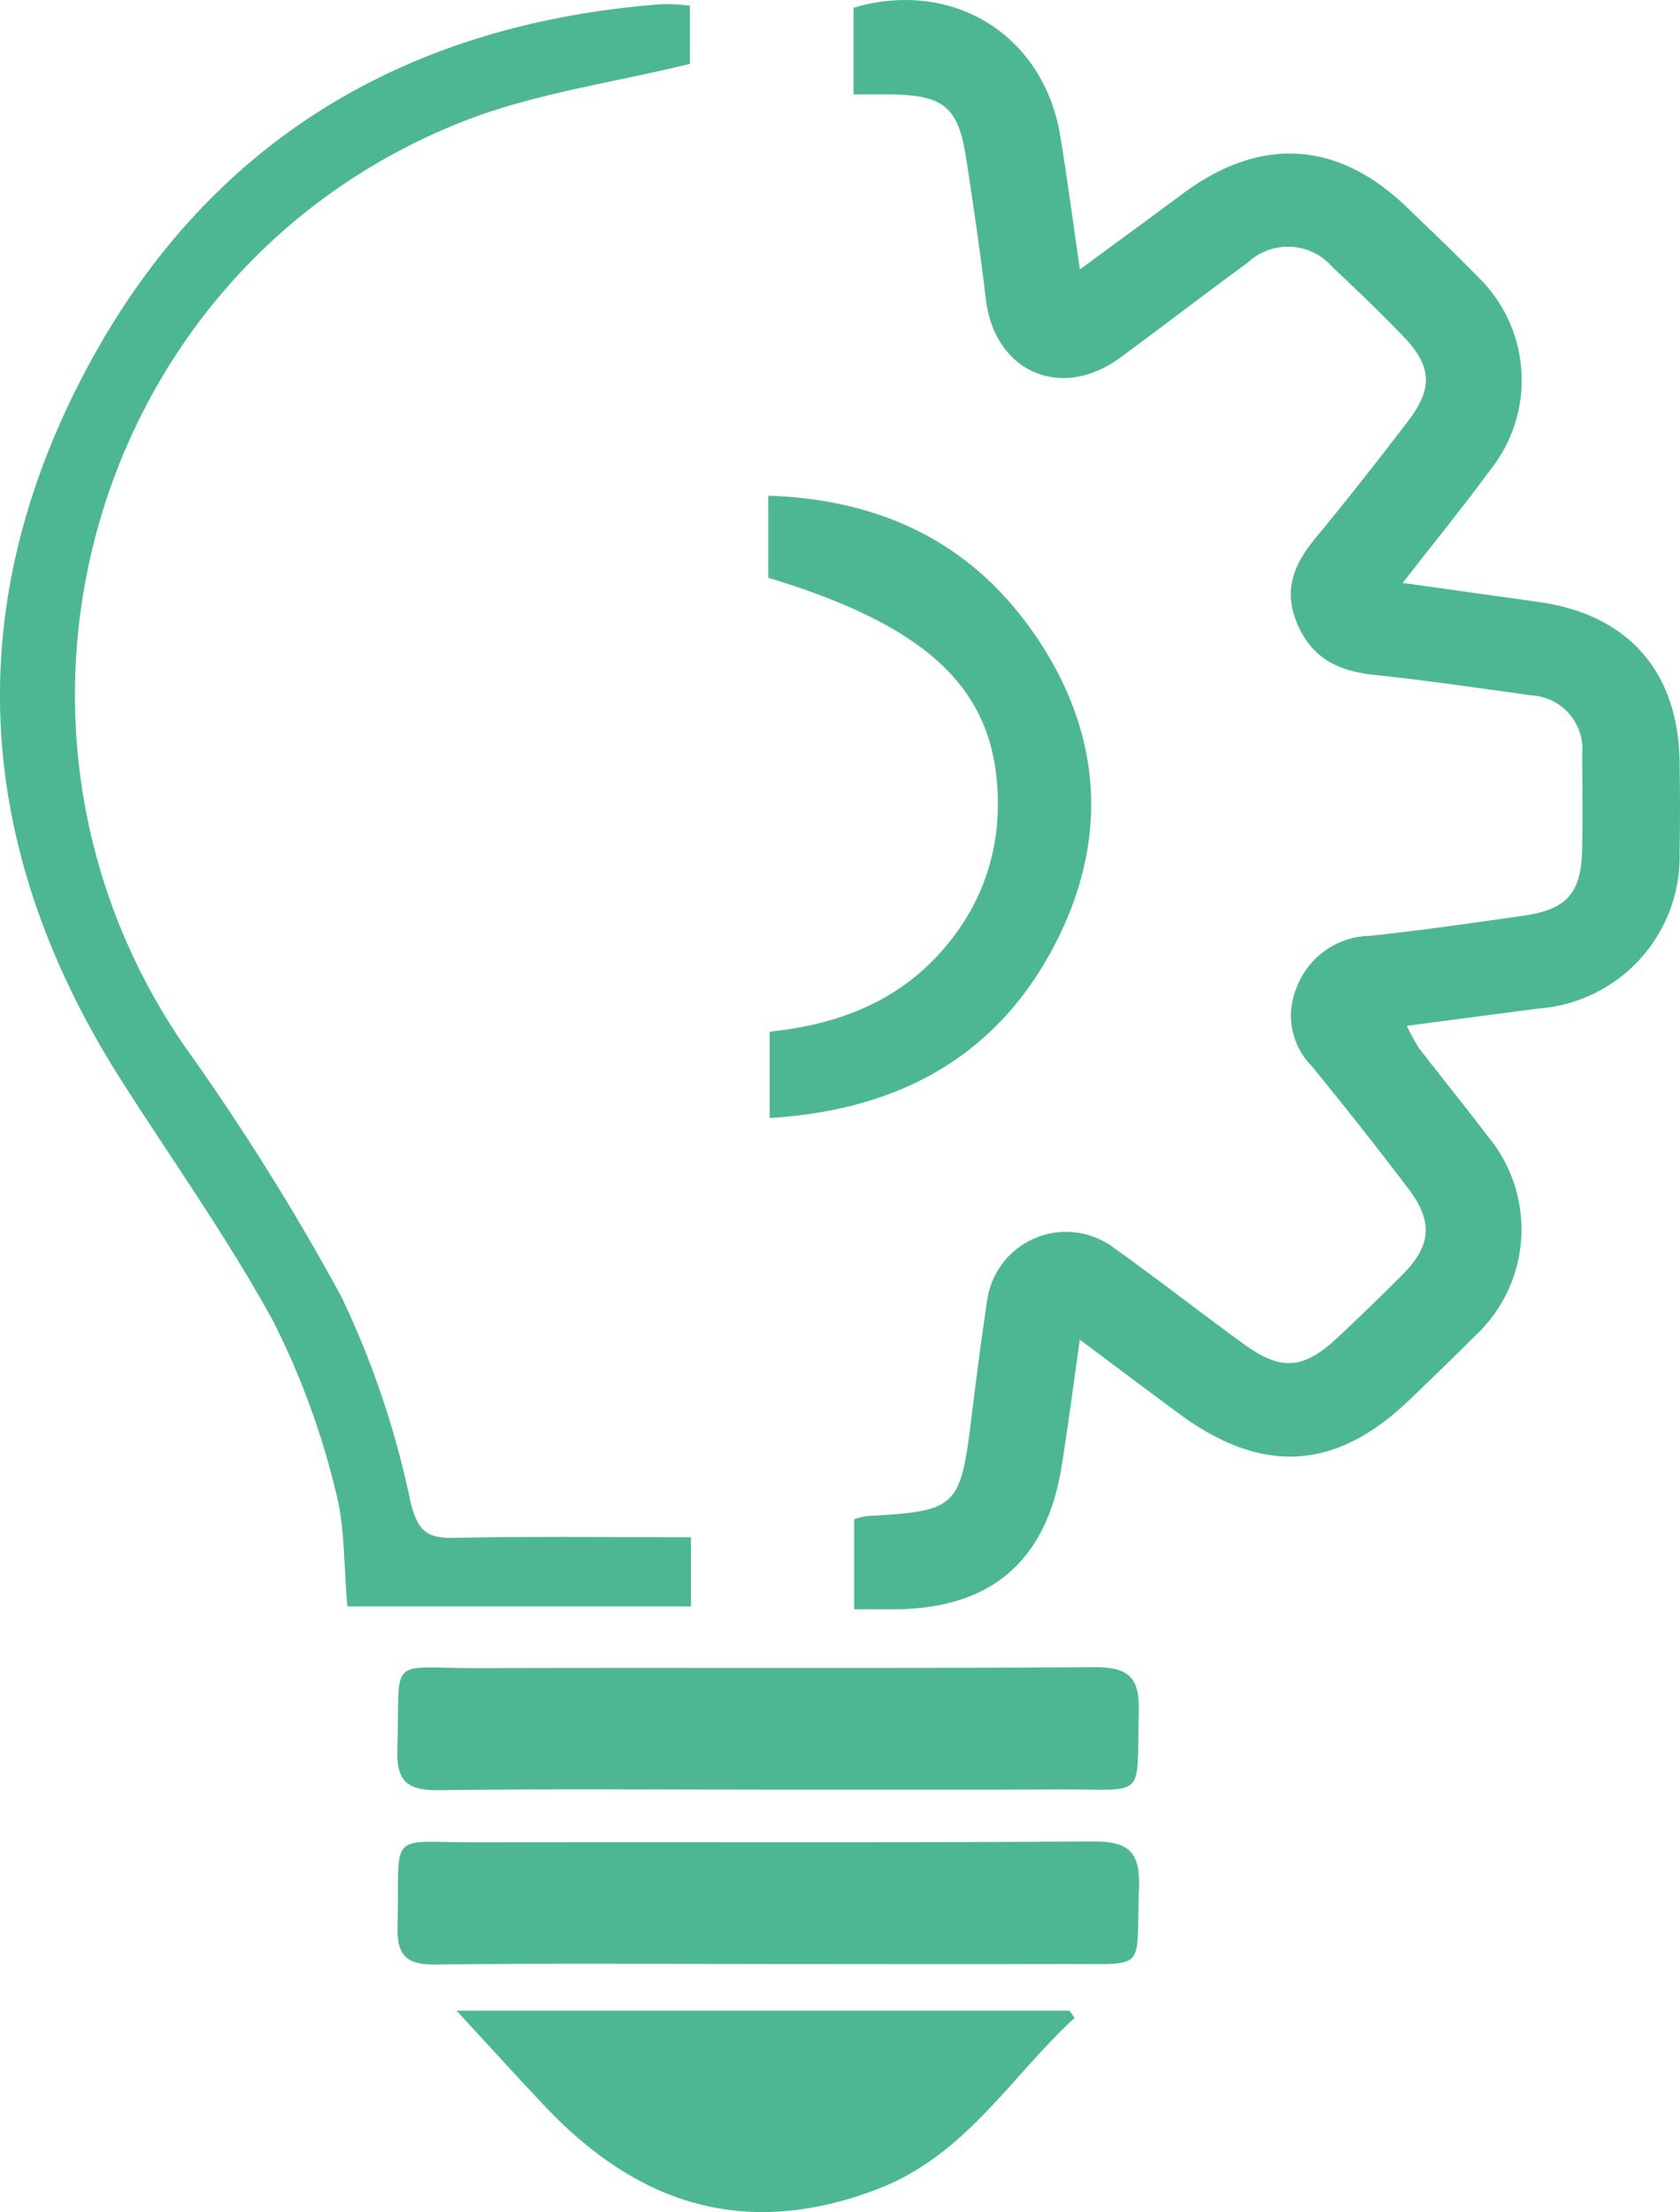
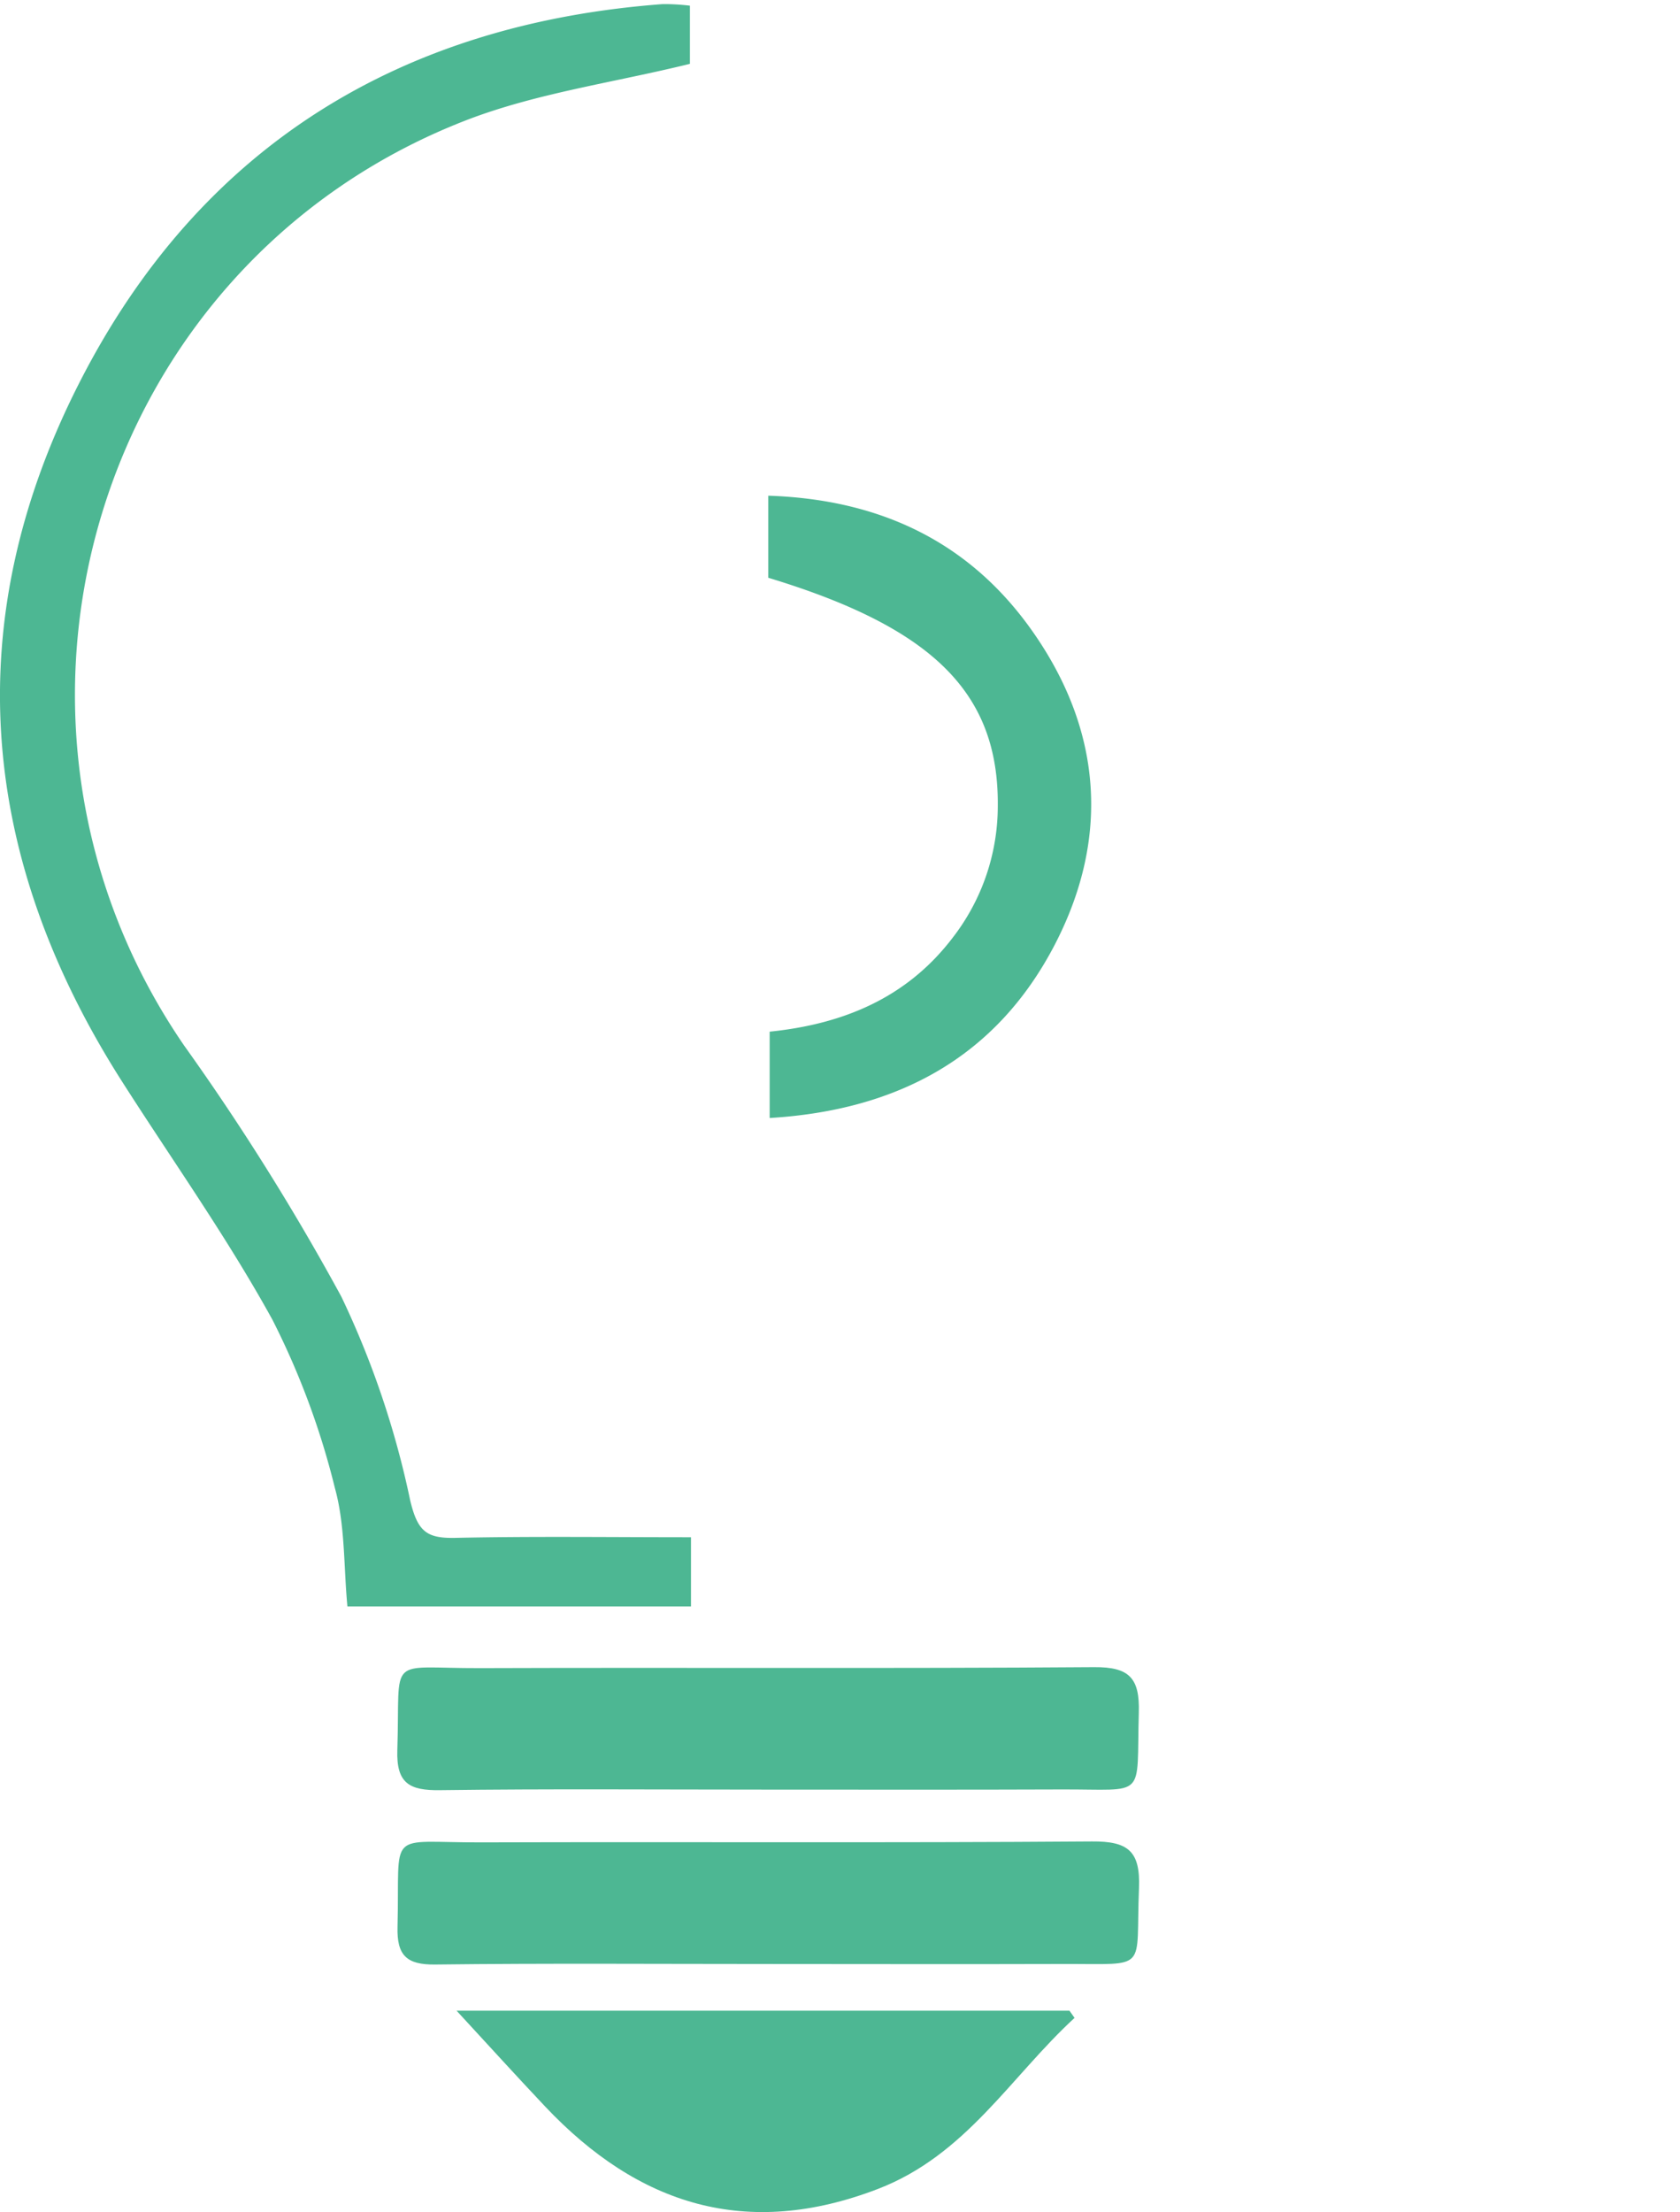
<svg xmlns="http://www.w3.org/2000/svg" id="Component_13_1" data-name="Component 13 – 1" width="96.54" height="127.089" viewBox="0 0 96.54 127.089">
  <g id="Group_3480" data-name="Group 3480">
-     <path id="Path_1424" data-name="Path 1424" d="M1711.6,251.982V247c5.7-1.672,10.912,1.558,11.873,7.344.406,2.444.725,4.9,1.133,7.694,2.137-1.572,4.02-2.945,5.889-4.336,4.477-3.333,8.912-3.078,12.9.764,1.348,1.3,2.707,2.585,4.011,3.925a8.269,8.269,0,0,1,.79,11.157c-1.552,2.112-3.21,4.146-5.039,6.5l7.84,1.1c5.1.716,7.988,3.985,8.071,9.154q.042,2.6,0,5.2a8.754,8.754,0,0,1-8.051,8.993c-2.465.319-4.928.647-7.623,1a10.208,10.208,0,0,0,.7,1.283c1.309,1.7,2.669,3.367,3.965,5.079a8.356,8.356,0,0,1-.77,11.478c-1.222,1.227-2.476,2.424-3.721,3.628-4.217,4.075-8.451,4.35-13.218.848-1.826-1.341-3.633-2.708-5.747-4.286-.385,2.694-.679,5.01-1.053,7.314-.877,5.408-4.047,8.119-9.5,8.176-.752.008-1.5,0-2.414,0v-5.173a4.547,4.547,0,0,1,.721-.181c5.2-.286,5.383-.465,6.028-5.738.269-2.2.553-4.4.883-6.589a4.579,4.579,0,0,1,7.271-3.1c2.537,1.812,4.993,3.735,7.517,5.565,2.121,1.537,3.406,1.431,5.337-.375q1.9-1.775,3.734-3.614c1.67-1.672,1.8-3.056.354-4.961-1.8-2.374-3.653-4.708-5.531-7.02a4.13,4.13,0,0,1-.864-4.593,4.581,4.581,0,0,1,4.16-2.909c2.96-.311,5.909-.739,8.857-1.16,2.5-.357,3.322-1.307,3.367-3.854.032-1.8.014-3.6,0-5.406a3.1,3.1,0,0,0-2.93-3.4c-3.016-.42-6.032-.86-9.059-1.182-2.019-.215-3.535-.939-4.382-2.928-.835-1.959-.175-3.449,1.059-4.94,1.81-2.189,3.56-4.428,5.29-6.681,1.471-1.915,1.39-3.2-.3-4.939-1.3-1.342-2.646-2.646-4.016-3.918a3.372,3.372,0,0,0-4.864-.287c-2.462,1.8-4.878,3.659-7.332,5.466-3.416,2.517-7.242.827-7.735-3.359-.316-2.682-.715-5.354-1.12-8.024-.457-3.015-1.281-3.7-4.387-3.733C1713.083,251.976,1712.466,251.982,1711.6,251.982Z" transform="translate(-1662.551 -246.558)" fill="#4db793" />
    <path id="Path_1425" data-name="Path 1425" d="M1633.425,335.2v3.974h-19.743c-.22-2.315-.124-4.658-.721-6.808a45,45,0,0,0-3.587-9.66c-2.6-4.725-5.744-9.147-8.65-13.7-8.278-12.979-9.413-26.565-2.38-40.264,6.9-13.444,18.377-20.5,33.458-21.625a12.462,12.462,0,0,1,1.562.09v3.342c-4.428,1.091-8.873,1.688-12.934,3.27-21.244,8.28-29.032,34.333-16.134,53.128a139.184,139.184,0,0,1,9.039,14.434,51.64,51.64,0,0,1,3.957,11.715c.432,1.8.96,2.176,2.613,2.139C1624.328,335.14,1628.753,335.2,1633.425,335.2Z" transform="translate(-1593.718 -246.881)" fill="#4db793" />
    <path id="Path_1426" data-name="Path 1426" d="M1669.717,483.8c-6.228,0-12.457-.05-18.684.032-1.736.023-2.509-.38-2.446-2.3.181-5.554-.688-4.694,4.748-4.712,11.764-.04,23.529.032,35.293-.055,2.029-.015,2.625.63,2.568,2.605-.145,5.042.515,4.4-4.454,4.421C1681.066,483.813,1675.391,483.8,1669.717,483.8Z" transform="translate(-1625.755 -380.982)" fill="#4db793" />
    <path id="Path_1427" data-name="Path 1427" d="M1669.871,507.871c-6.368,0-12.736-.047-19.1.03-1.635.02-2.2-.523-2.16-2.146.147-5.7-.719-4.854,4.808-4.871,11.7-.037,23.4.034,35.093-.054,2.075-.016,2.793.546,2.707,2.685-.2,4.826.619,4.34-4.316,4.355C1681.222,507.887,1675.547,507.873,1669.871,507.871Z" transform="translate(-1625.768 -395.034)" fill="#4db793" />
    <path id="Path_1428" data-name="Path 1428" d="M1656.774,524.2h35.219l.294.414c-3.672,3.375-6.234,7.883-11.306,9.83-7.539,2.895-13.757.932-19.11-4.731C1660.27,528.018,1658.7,526.29,1656.774,524.2Z" transform="translate(-1630.538 -408.681)" fill="#4db793" />
    <path id="Path_1429" data-name="Path 1429" d="M1699.826,319.722v-4.714c6.366.207,11.509,2.609,15.134,7.723,4.031,5.686,4.534,11.9,1.326,18.076-3.344,6.435-8.987,9.509-16.381,9.953V345.8c4.194-.429,7.871-1.92,10.523-5.406a12.352,12.352,0,0,0,2.586-7.525C1713.087,326.359,1709.312,322.595,1699.826,319.722Z" transform="translate(-1655.677 -286.528)" fill="#4db793" />
  </g>
</svg>